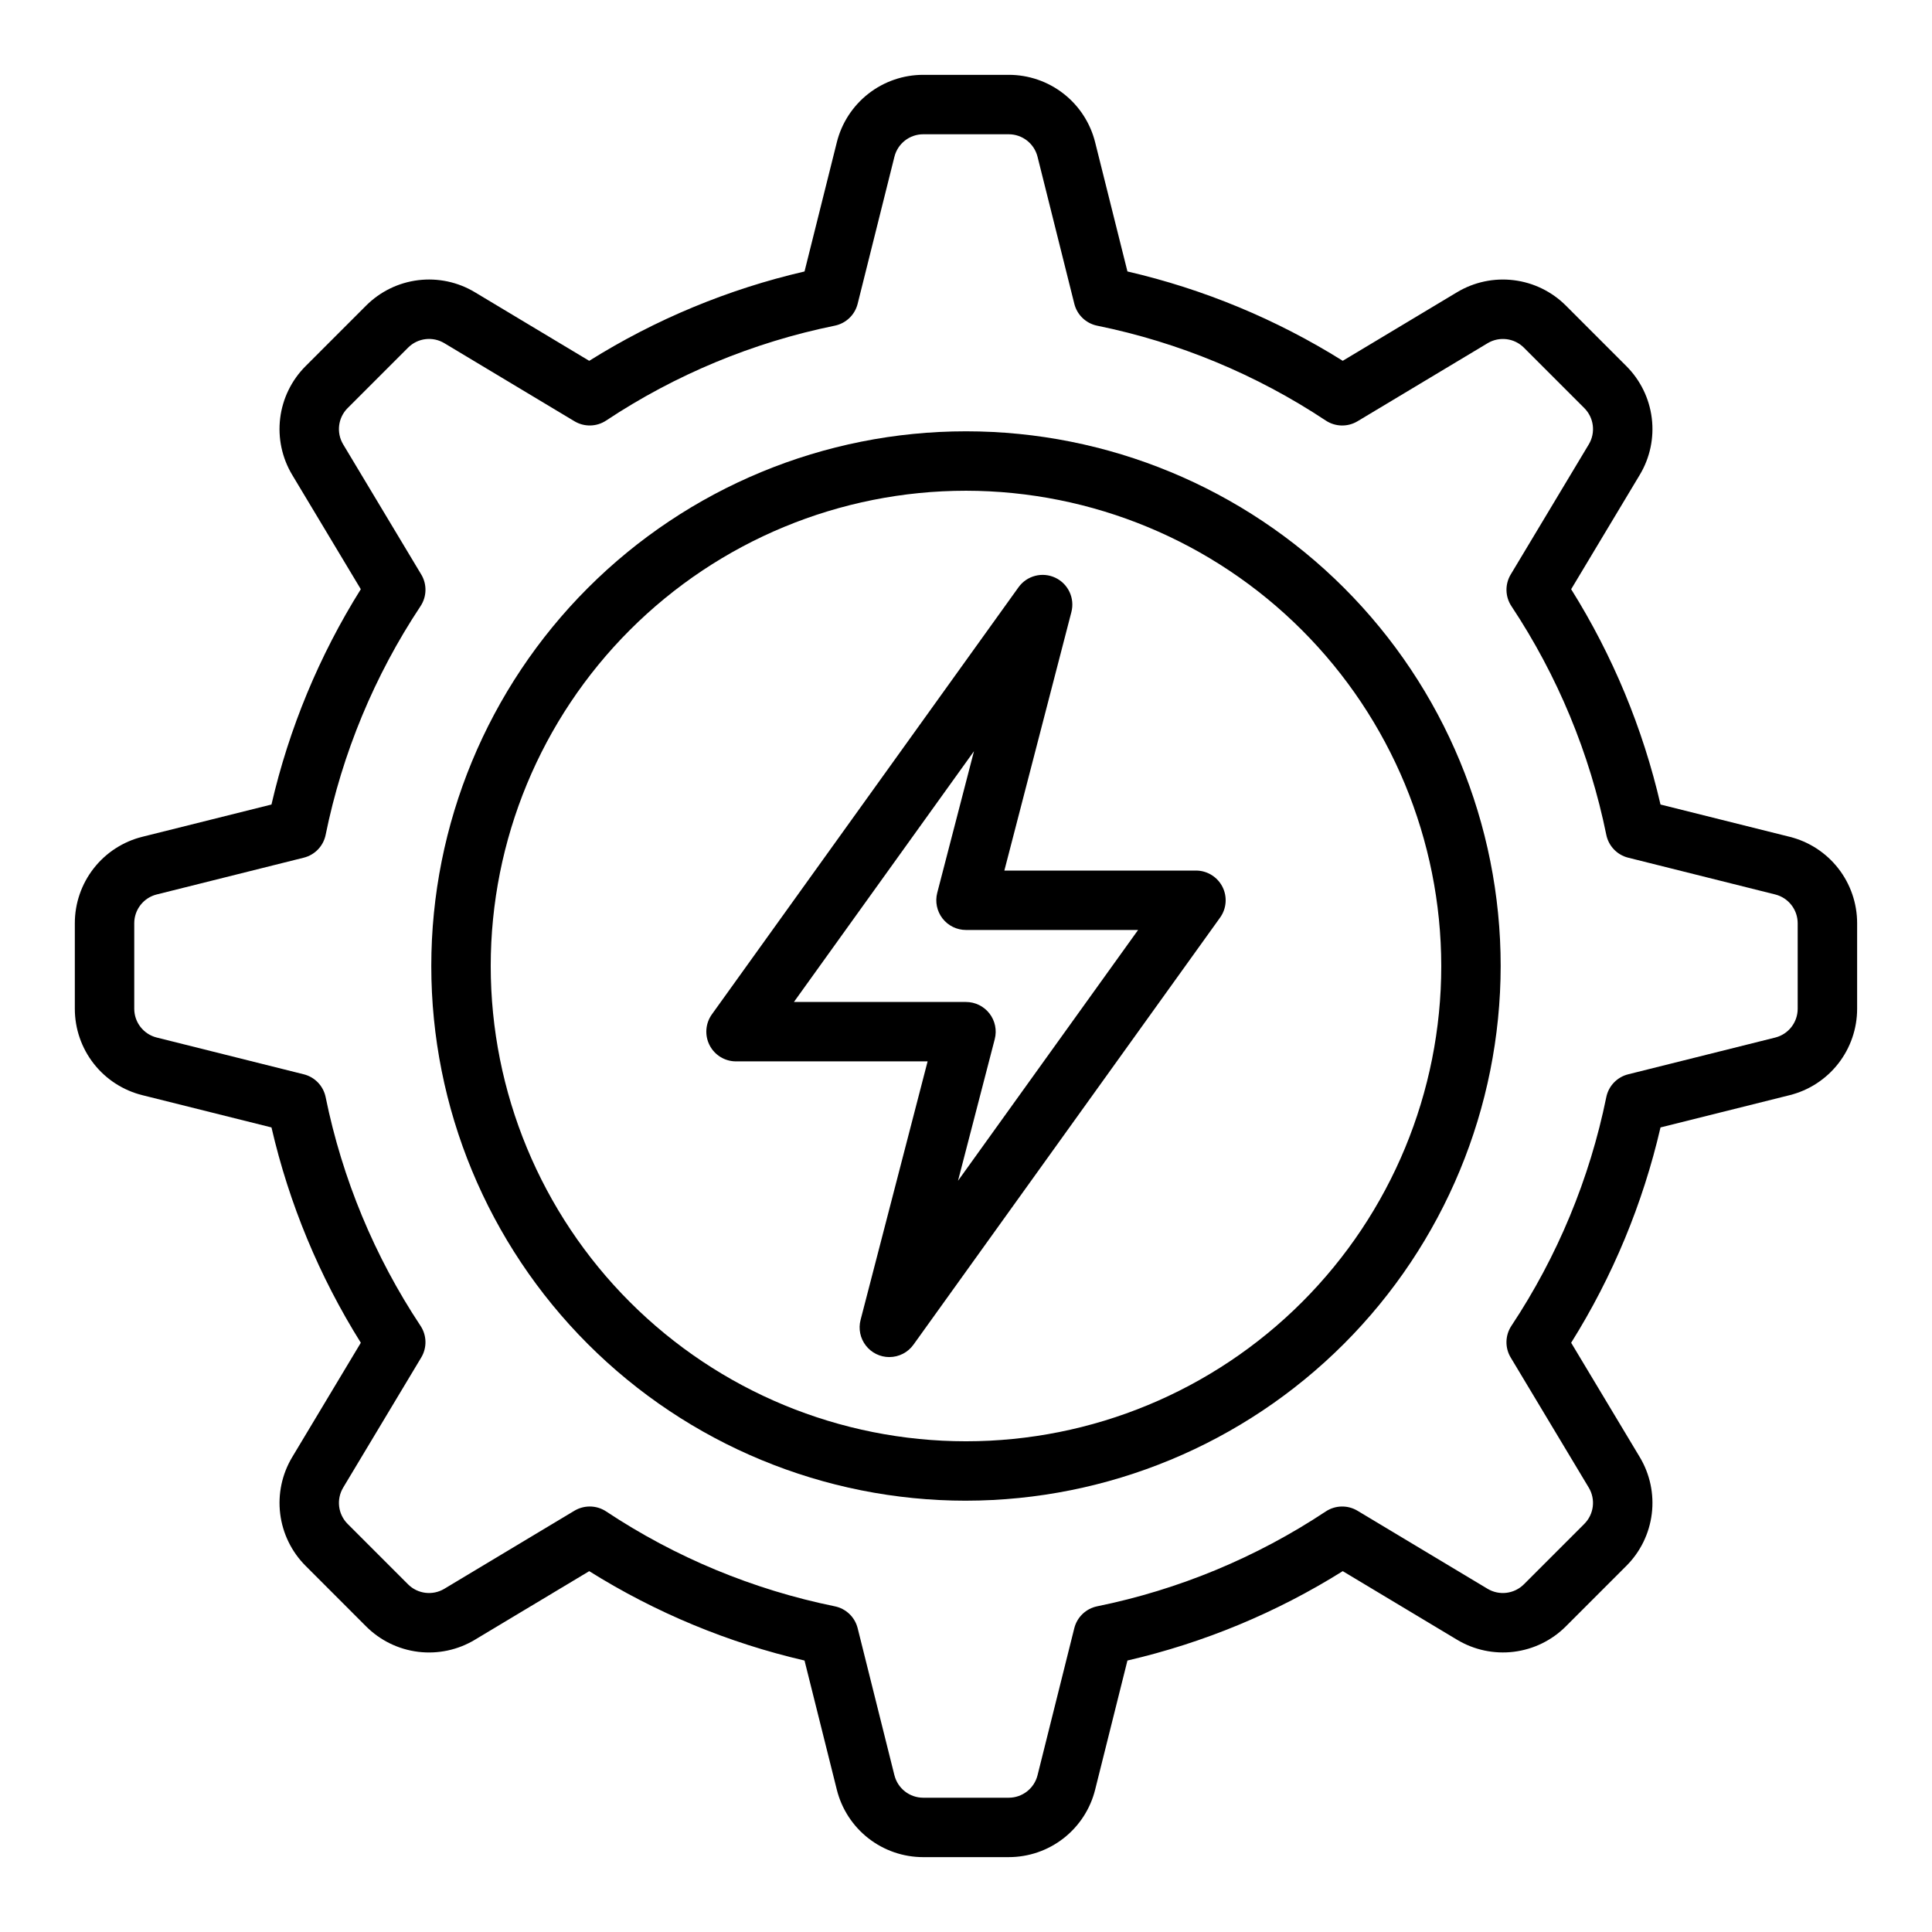
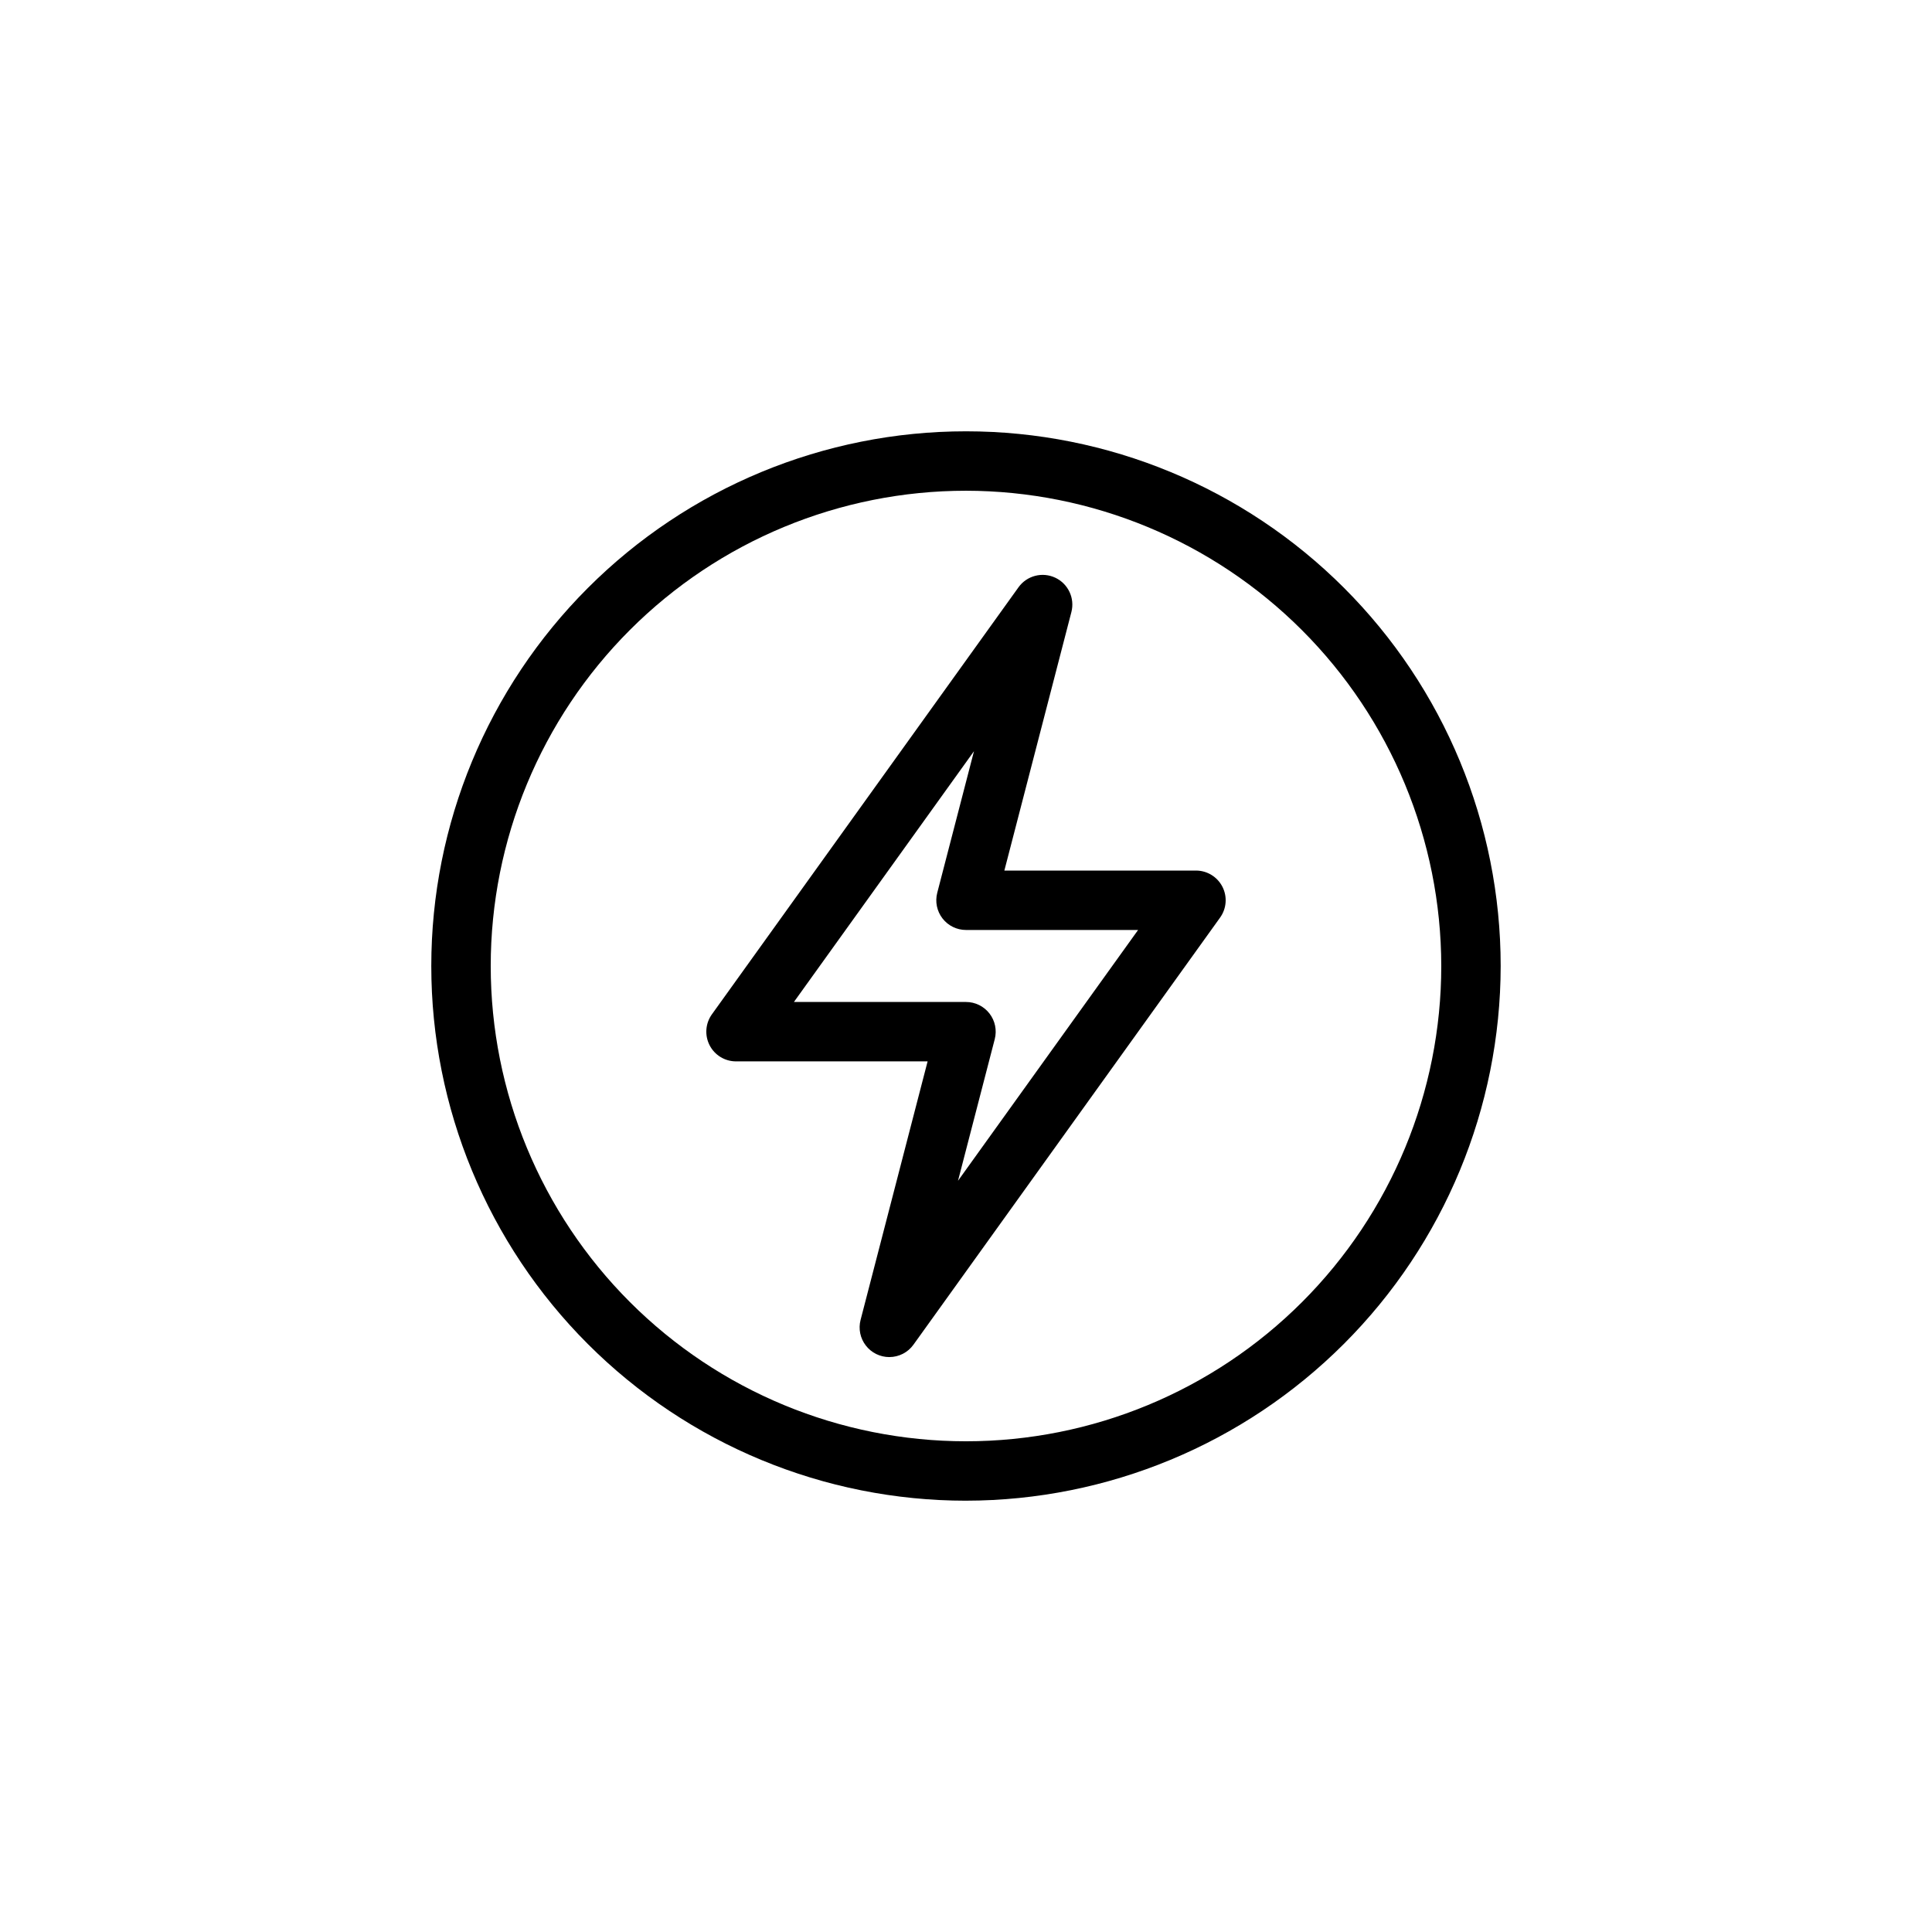
<svg xmlns="http://www.w3.org/2000/svg" fill="#000000" width="800px" height="800px" version="1.1" viewBox="144 144 512 512">
  <g>
    <path d="m400 541.7c-37.582 0-73.621-14.93-100.2-41.504-26.574-26.57-41.504-62.613-41.504-100.19 0-37.582 14.93-73.621 41.504-100.2 26.574-26.574 62.613-41.504 100.2-41.504 37.578 0 73.621 14.93 100.19 41.504 26.574 26.574 41.504 62.613 41.504 100.2-0.043 37.566-14.984 73.582-41.551 100.14-26.562 26.566-62.578 41.508-100.14 41.551zm0-267.65c-33.406 0-65.441 13.27-89.062 36.891s-36.891 55.656-36.891 89.062c0 33.402 13.27 65.441 36.891 89.059 23.621 23.621 55.656 36.891 89.062 36.891 33.402 0 65.441-13.27 89.059-36.891 23.621-23.617 36.891-55.656 36.891-89.059-0.035-33.395-13.32-65.41-36.93-89.02-23.613-23.613-55.629-36.895-89.02-36.934z" />
-     <path d="m411.32 636.16h-22.648c-5.269 0.004-10.387-1.754-14.539-4.996-4.152-3.242-7.098-7.781-8.371-12.895l-8.555-34.215v0.004c-20.199-4.676-39.484-12.68-57.059-23.684l-30.289 18.172h0.004c-4.516 2.719-9.809 3.844-15.039 3.203-5.231-0.645-10.094-3.019-13.816-6.75l-16.008-16.02c-3.727-3.723-6.102-8.582-6.746-13.809-0.645-5.231 0.48-10.52 3.195-15.035l18.172-30.289c-11.004-17.574-19.008-36.859-23.676-57.062l-34.223-8.551c-5.113-1.273-9.652-4.219-12.895-8.371-3.242-4.152-5-9.273-4.996-14.539v-22.648c-0.004-5.269 1.754-10.387 4.996-14.539 3.238-4.152 7.777-7.102 12.887-8.375l34.223-8.551h0.004c4.668-20.203 12.672-39.488 23.676-57.062l-18.172-30.285c-2.715-4.516-3.836-9.809-3.195-15.035 0.645-5.227 3.019-10.09 6.75-13.812l16.008-16.012c3.723-3.731 8.586-6.109 13.816-6.75 5.227-0.645 10.523 0.48 15.035 3.199l30.289 18.172c17.574-11.004 36.855-19.004 57.059-23.68l8.555-34.215c1.27-5.113 4.219-9.652 8.371-12.895 4.152-3.246 9.27-5.004 14.539-5h22.648c5.266-0.004 10.383 1.754 14.535 4.996 4.152 3.242 7.098 7.781 8.371 12.895l8.555 34.215c20.203 4.676 39.484 12.676 57.059 23.68l30.289-18.172c4.516-2.711 9.809-3.836 15.035-3.191 5.227 0.641 10.09 3.012 13.816 6.738l16.012 16.02c3.727 3.723 6.102 8.582 6.746 13.812 0.645 5.227-0.48 10.52-3.195 15.031l-18.172 30.289c11.004 17.574 19.008 36.859 23.68 57.062l34.215 8.551h0.008c5.109 1.273 9.648 4.223 12.887 8.375 3.242 4.152 5 9.27 4.996 14.539v22.648c0.004 5.266-1.754 10.383-4.996 14.535-3.238 4.152-7.777 7.102-12.887 8.375l-34.223 8.551c-4.672 20.203-12.676 39.488-23.68 57.062l18.172 30.285c2.715 4.516 3.84 9.809 3.195 15.035-0.645 5.231-3.016 10.09-6.746 13.812l-16.012 16.016c-3.723 3.727-8.586 6.102-13.812 6.746-5.231 0.645-10.523-0.48-15.039-3.195l-30.289-18.172c-17.574 11.004-36.855 19.008-57.059 23.684l-8.555 34.215v-0.004c-1.27 5.113-4.219 9.652-8.371 12.895-4.152 3.242-9.27 5-14.535 4.996zm-111.03-92.922c1.543 0 3.055 0.453 4.34 1.305 18.395 12.203 38.969 20.738 60.594 25.145 2.973 0.605 5.332 2.863 6.066 5.805l9.738 38.957h0.004c0.875 3.508 4.023 5.969 7.641 5.965h22.648c3.613 0.004 6.766-2.457 7.641-5.965l9.738-38.957c0.734-2.941 3.094-5.199 6.062-5.805 21.625-4.406 42.199-12.941 60.594-25.145 2.531-1.668 5.793-1.738 8.395-0.18l34.48 20.688c3.098 1.852 7.062 1.363 9.617-1.188l16.012-16.012v-0.004c2.555-2.555 3.039-6.519 1.18-9.617l-20.688-34.477v0.004c-1.559-2.602-1.488-5.867 0.188-8.395 12.199-18.395 20.738-38.969 25.145-60.598 0.602-2.973 2.863-5.328 5.805-6.062l38.961-9.738c3.504-0.875 5.961-4.027 5.957-7.637v-22.648c0-3.609-2.453-6.758-5.957-7.637l-38.957-9.746c-2.941-0.73-5.199-3.09-5.805-6.062-4.406-21.629-12.941-42.203-25.145-60.598-1.676-2.527-1.746-5.793-0.184-8.395l20.688-34.48v0.004c1.855-3.098 1.371-7.059-1.184-9.613l-16.012-16.016v-0.004c-2.555-2.551-6.519-3.035-9.617-1.18l-34.48 20.688c-2.598 1.559-5.863 1.488-8.395-0.18-18.391-12.203-38.965-20.742-60.594-25.148-2.969-0.605-5.328-2.863-6.059-5.805l-9.746-38.961c-0.875-3.508-4.027-5.965-7.641-5.965h-22.648c-3.617 0-6.766 2.457-7.641 5.965l-9.742 38.957c-0.734 2.941-3.094 5.199-6.066 5.805-21.625 4.406-42.199 12.945-60.594 25.145-2.527 1.672-5.793 1.742-8.395 0.18l-34.48-20.688 0.004 0.004c-3.098-1.867-7.07-1.375-9.617 1.188l-16.012 16.012h-0.004c-2.551 2.555-3.039 6.519-1.18 9.617l20.688 34.477v-0.004c1.562 2.602 1.488 5.867-0.184 8.395-12.203 18.395-20.742 38.969-25.148 60.598-0.602 2.973-2.859 5.332-5.801 6.062l-38.965 9.746c-3.504 0.875-5.961 4.023-5.957 7.633v22.648c-0.004 3.613 2.457 6.766 5.965 7.637l38.953 9.742c2.941 0.73 5.199 3.09 5.805 6.062 4.406 21.629 12.945 42.203 25.145 60.598 1.676 2.527 1.746 5.793 0.184 8.395l-20.688 34.48h0.004c-1.859 3.094-1.371 7.059 1.18 9.613l16.012 16.016c2.555 2.555 6.519 3.039 9.617 1.18l34.48-20.688c1.227-0.73 2.625-1.117 4.055-1.117z" />
    <path d="m379.68 503.64c-2.434 0-4.734-1.129-6.223-3.055-1.492-1.926-2.008-4.434-1.395-6.793l17.766-68.516h-50.773c-2.953 0-5.656-1.648-7.004-4.277-1.348-2.625-1.113-5.785 0.605-8.184l81.266-113.19c2.211-3.074 6.301-4.137 9.73-2.531 3.43 1.609 5.227 5.43 4.281 9.098l-17.766 68.516h50.777c2.949 0 5.652 1.652 7.004 4.277 1.348 2.625 1.113 5.785-0.609 8.184l-81.266 113.19c-1.477 2.059-3.859 3.281-6.394 3.277zm-25.285-94.105h45.605c2.434 0 4.734 1.129 6.223 3.055 1.492 1.926 2.004 4.434 1.395 6.793l-9.734 37.531 47.719-66.457-45.602-0.004c-2.438 0-4.734-1.129-6.227-3.055-1.492-1.926-2.004-4.434-1.395-6.793l9.734-37.527z" />
  </g>
</svg>